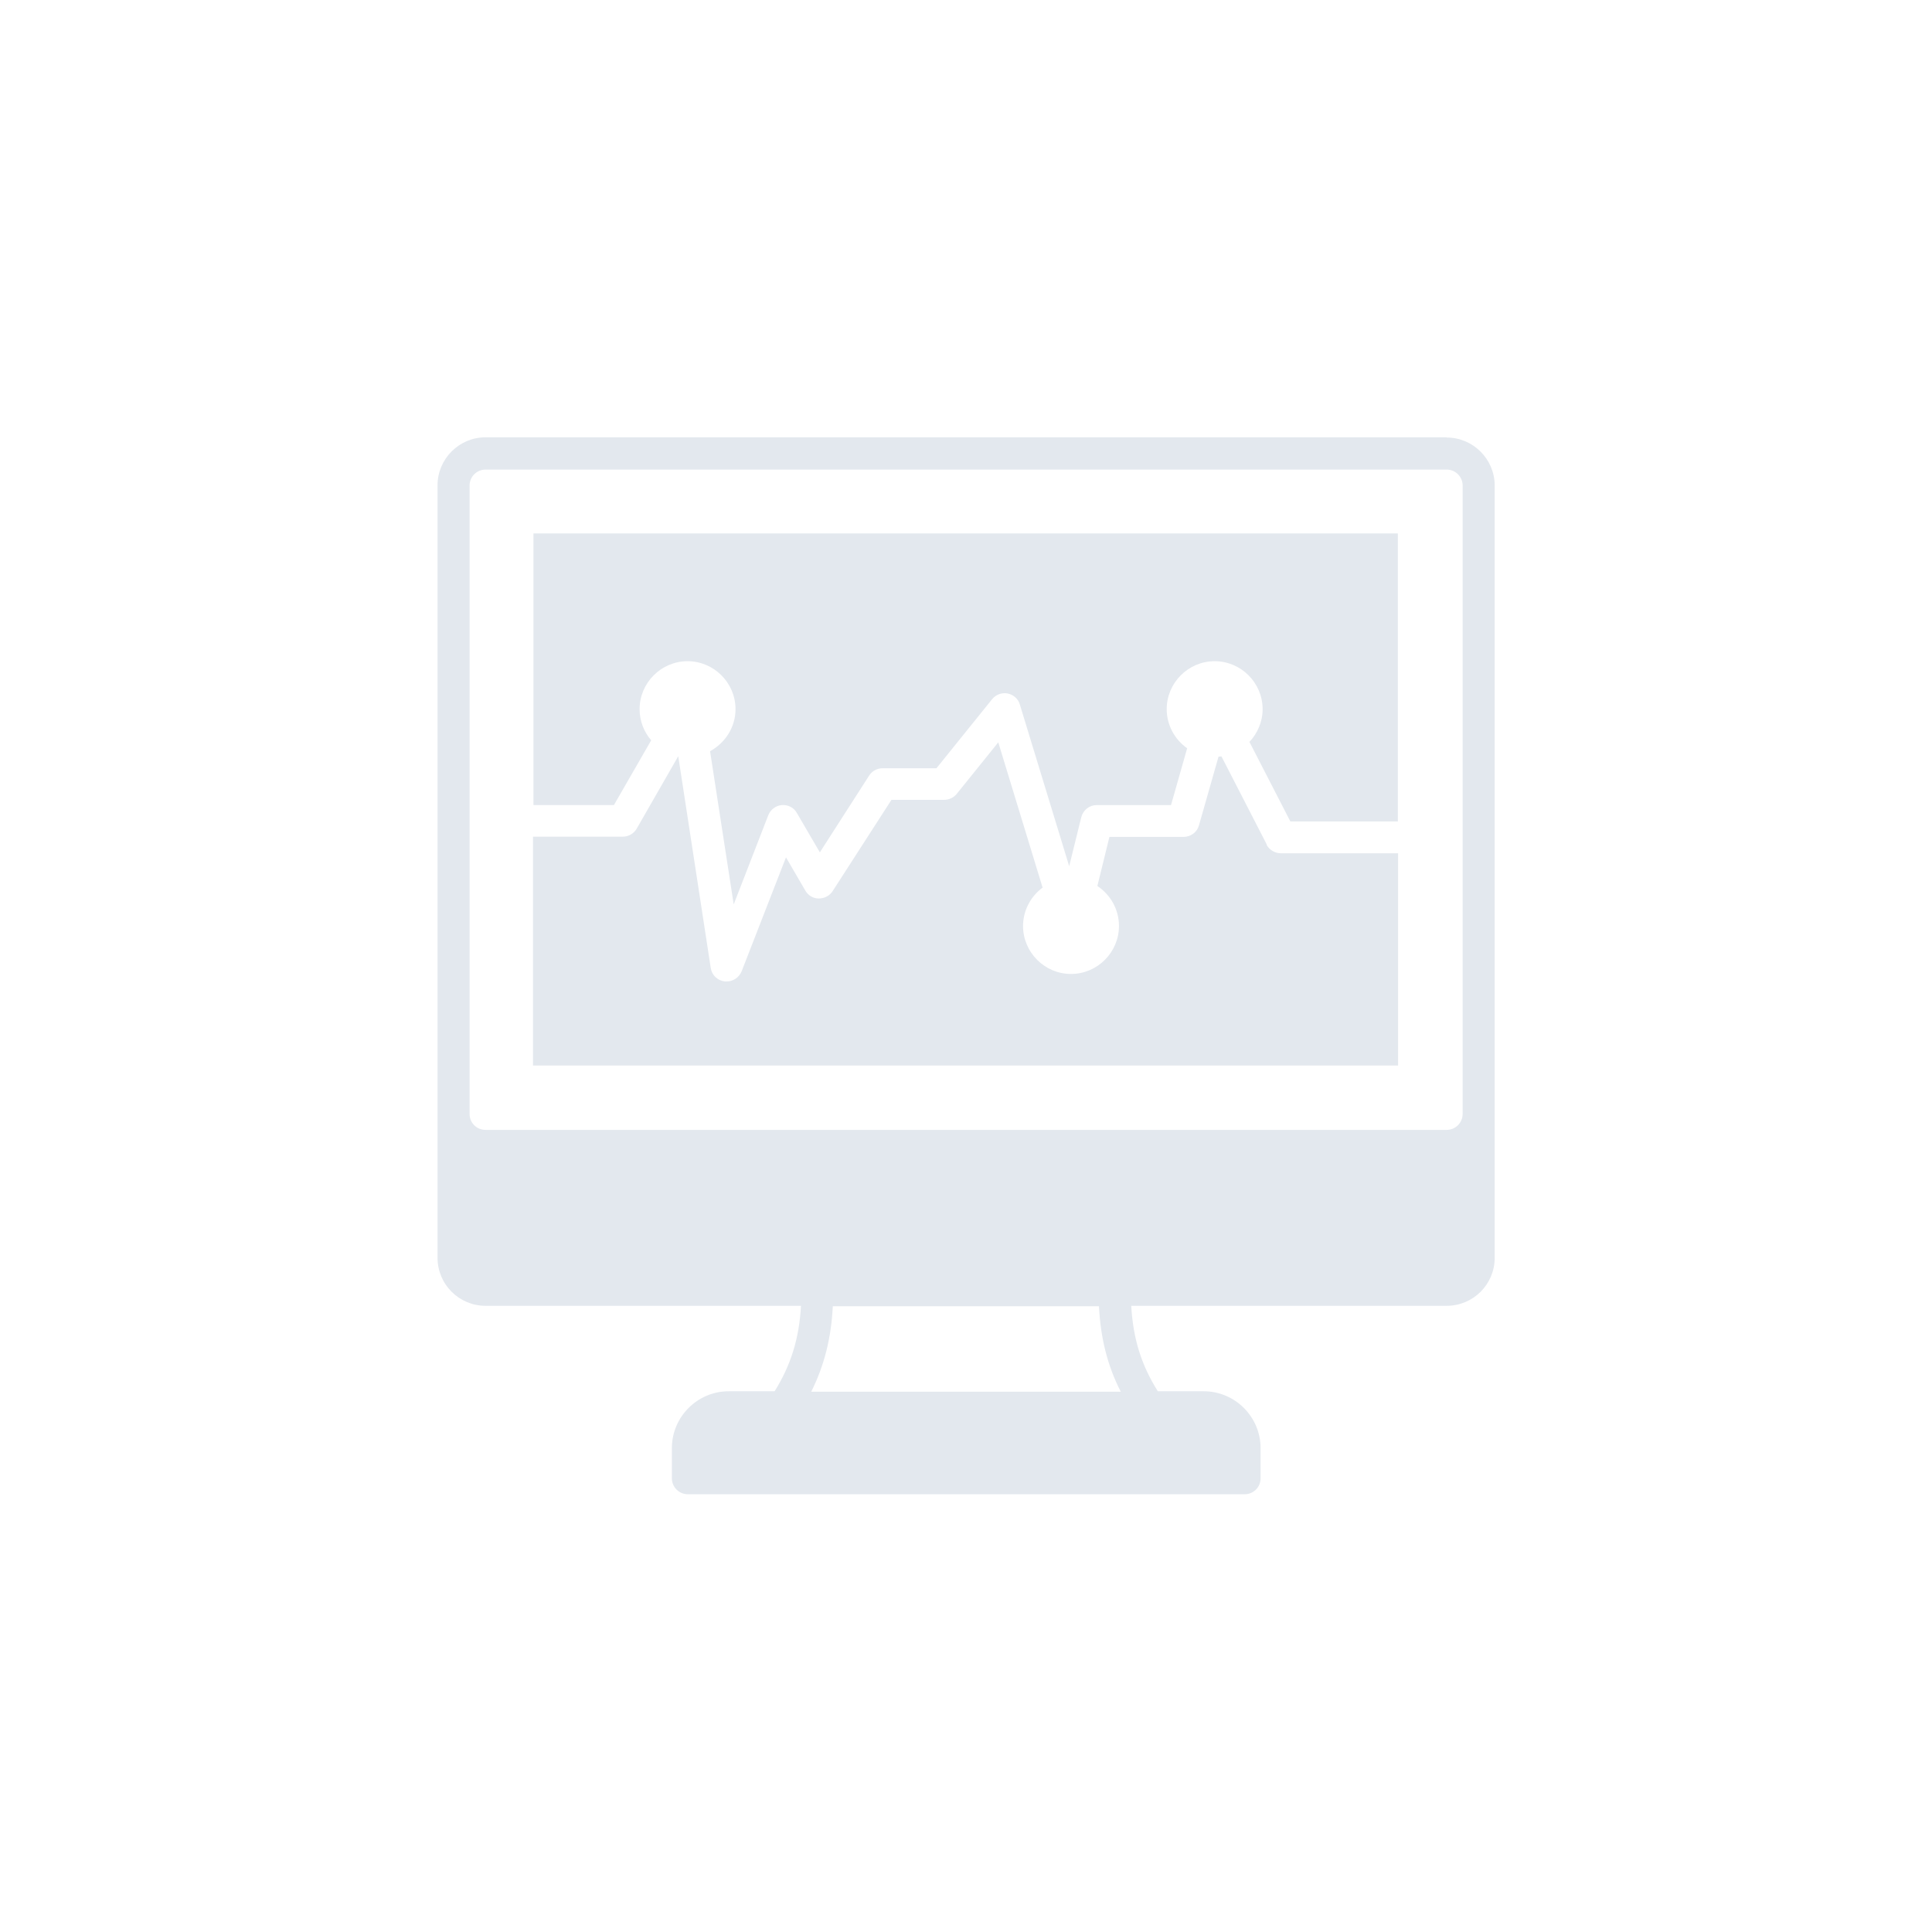
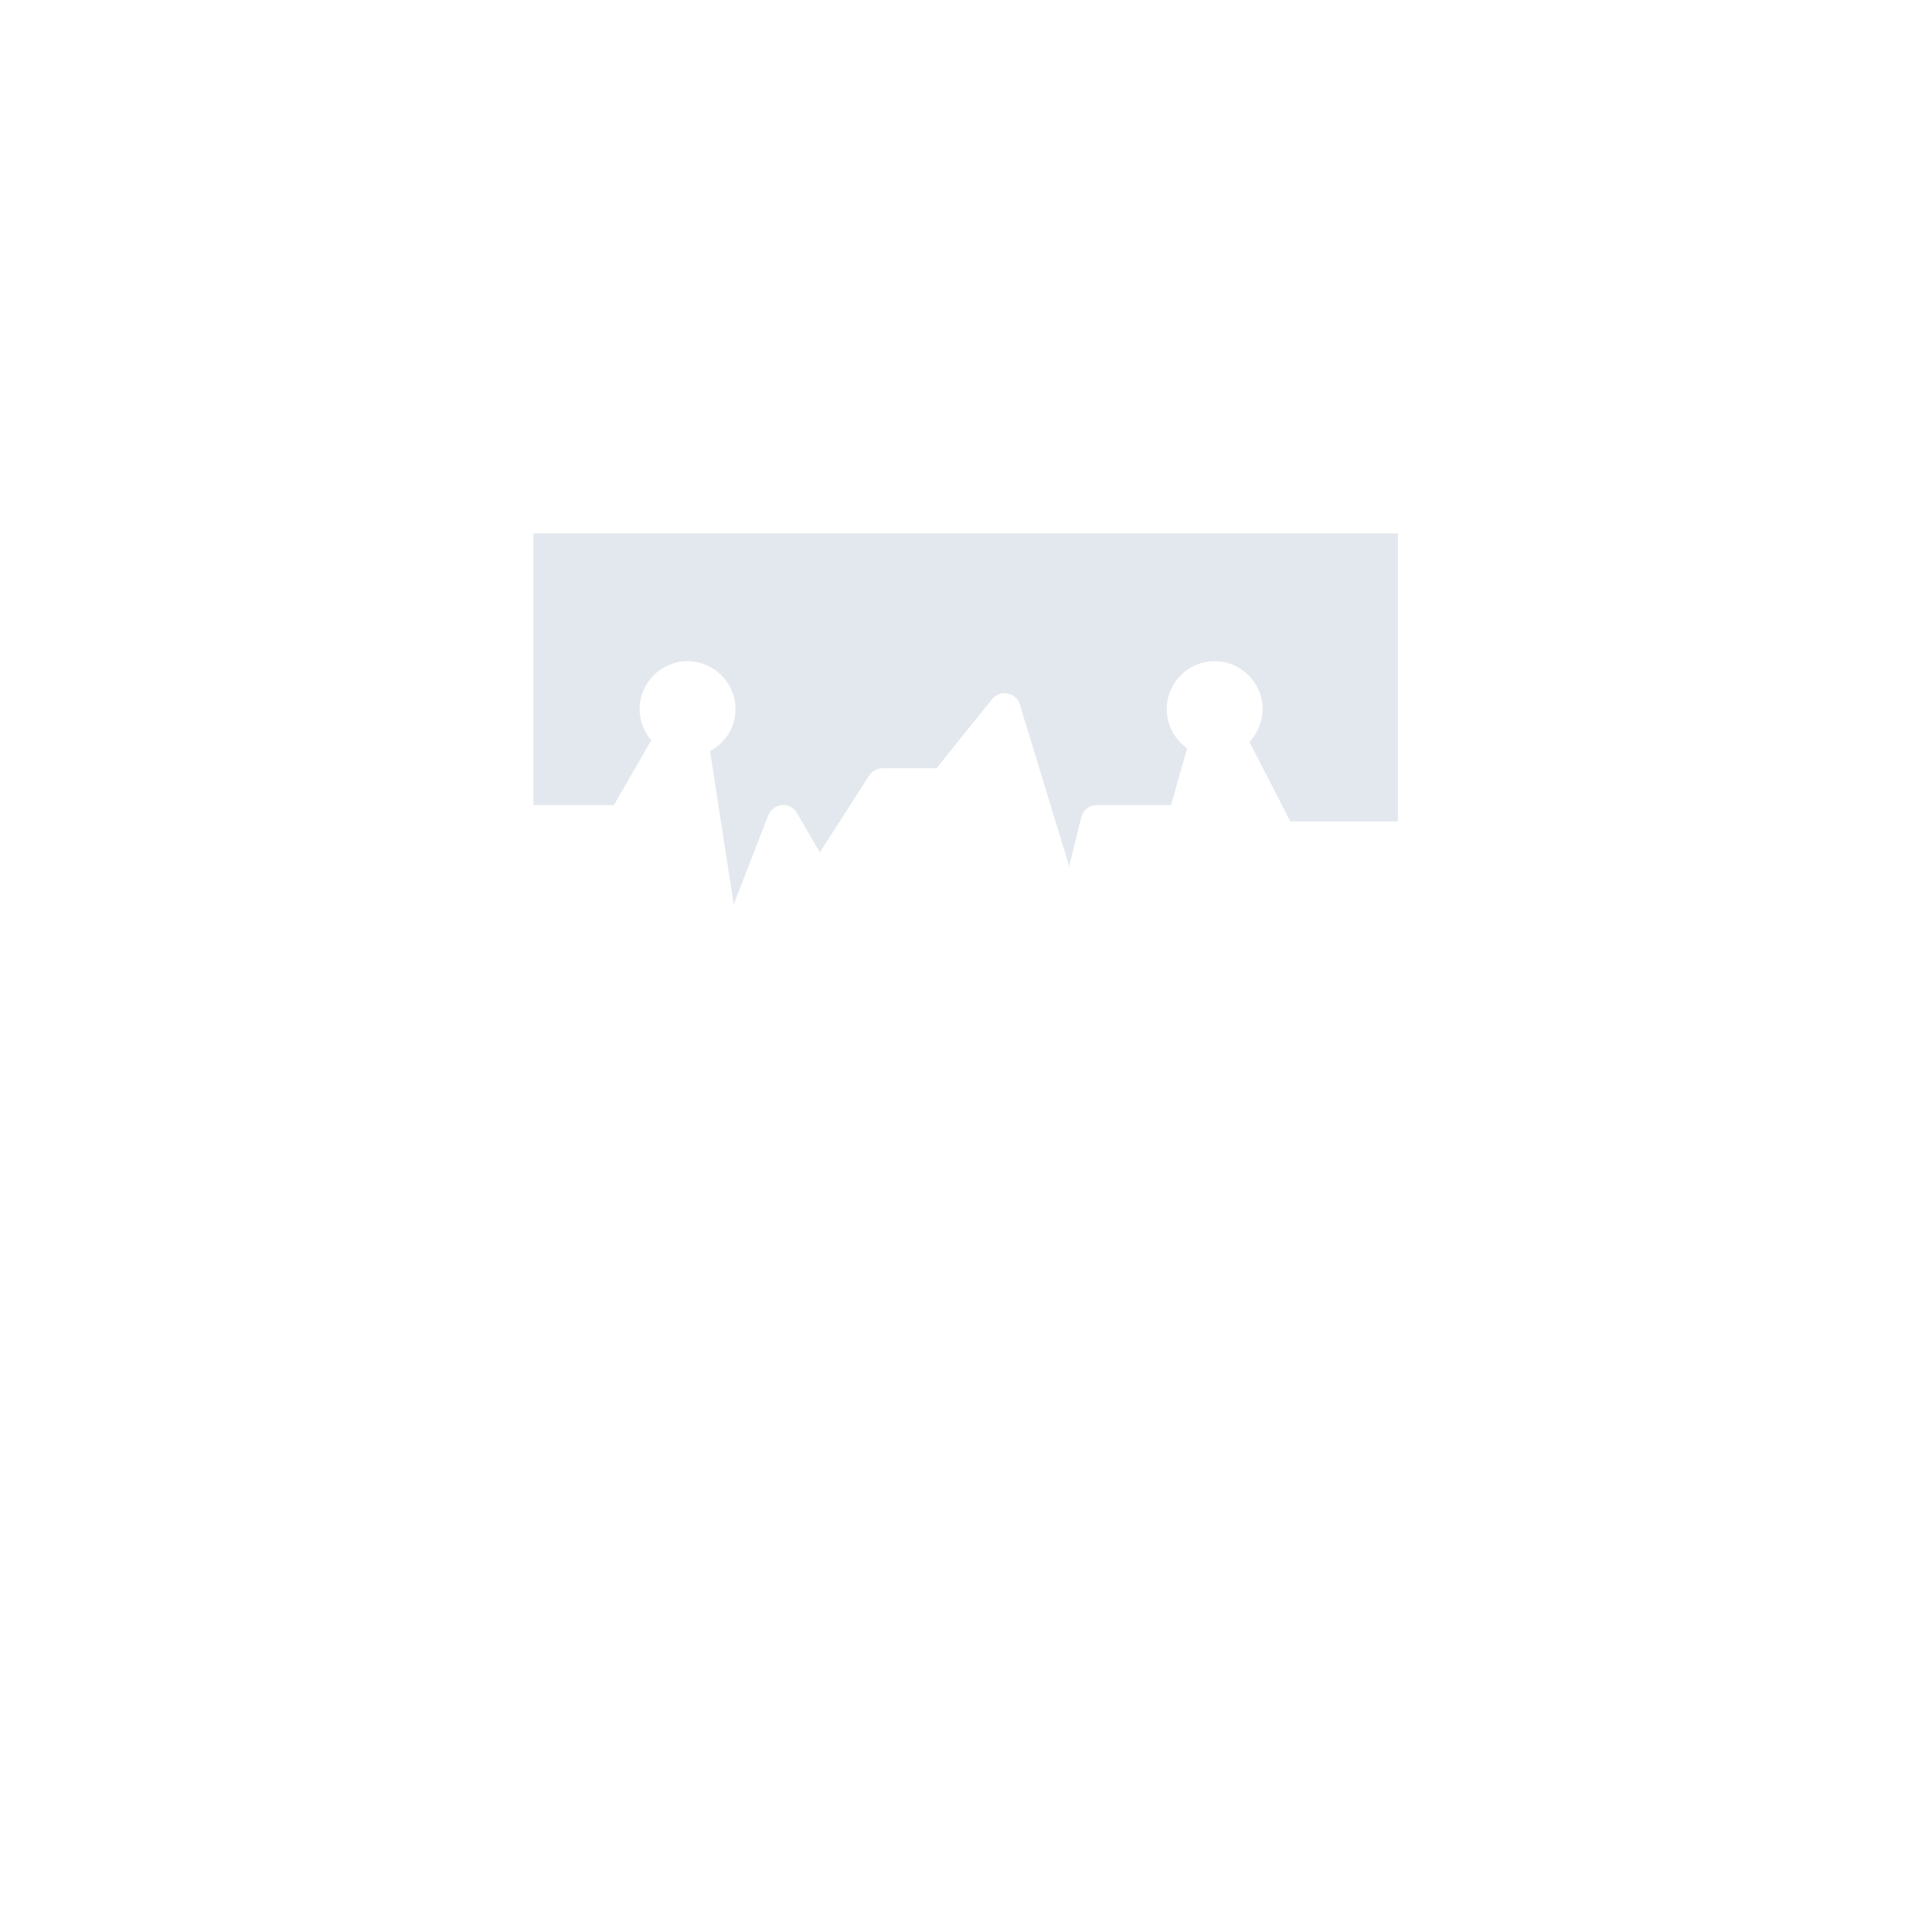
<svg xmlns="http://www.w3.org/2000/svg" id="Ebene_7" version="1.1" viewBox="0 0 85 85">
  <defs>
    <style>
      .st0 {
        fill: #e3e8ee;
      }
    </style>
  </defs>
-   <path class="st0" d="M63.64,19.24H21.36c-1.16,0-2.11.95-2.11,2.11v33.99c0,1.17.95,2.11,2.11,2.11h13.88c-.08,1.45-.45,2.62-1.16,3.76h-2.02c-1.38,0-2.5,1.13-2.5,2.5v1.33c0,.39.32.7.7.7h24.5c.39,0,.7-.31.7-.7v-1.33c0-1.37-1.12-2.5-2.5-2.5h-2.02c-.72-1.14-1.09-2.31-1.17-3.76h13.88c1.16,0,2.11-.94,2.11-2.11V21.36c0-1.16-.95-2.11-2.11-2.11ZM35.69,61.23c.57-1.14.88-2.35.95-3.76h11.71c.07,1.41.38,2.63.96,3.76h-13.62ZM64.35,49.01c0,.39-.32.7-.7.7H21.36c-.39,0-.7-.31-.7-.7v-27.65c0-.39.32-.7.7-.7h42.29c.39,0,.7.32.7.7v27.65Z" />
  <path class="st0" d="M23.47,35.42s0,0,0,0h3.54l1.64-2.85c-.32-.37-.51-.85-.51-1.37,0-1.16.95-2.11,2.11-2.11s2.11.95,2.11,2.11c0,.8-.46,1.49-1.12,1.85l1.04,6.74,1.52-3.92c.1-.25.33-.43.6-.45.27-.02.53.11.66.35l1.01,1.73,2.17-3.38c.13-.2.35-.32.59-.32h2.37l2.45-3.04c.16-.2.43-.3.68-.25.25.05.47.23.54.49l2.17,7.11.53-2.15c.08-.32.36-.54.68-.54h3.27l.71-2.5c-.54-.38-.9-1.01-.9-1.72,0-1.16.95-2.11,2.11-2.11s2.11.95,2.11,2.11c0,.56-.23,1.07-.58,1.44l1.8,3.5h4.73v-12.67H23.47v11.94Z" />
-   <path class="st0" d="M55.74,37.17l-2-3.89s-.09.01-.13.01l-.86,3.02c-.08.3-.36.51-.68.51h-3.26l-.53,2.16c.57.38.95,1.02.95,1.76,0,1.16-.95,2.11-2.11,2.11s-2.11-.95-2.11-2.11c0-.7.35-1.31.86-1.69l-1.95-6.39-1.83,2.27c-.13.16-.34.26-.55.26h-2.32l-2.59,4.02c-.13.2-.36.32-.61.32-.25,0-.47-.14-.59-.35l-.85-1.46-1.95,5.01c-.11.27-.37.45-.66.45-.03,0-.05,0-.08,0-.32-.04-.57-.27-.62-.59l-1.43-9.32-1.83,3.19c-.13.22-.36.35-.61.35h-3.95s0,0,0,0v10.07h38.06v-9.34h-5.16c-.26,0-.51-.15-.63-.38Z" />
</svg>